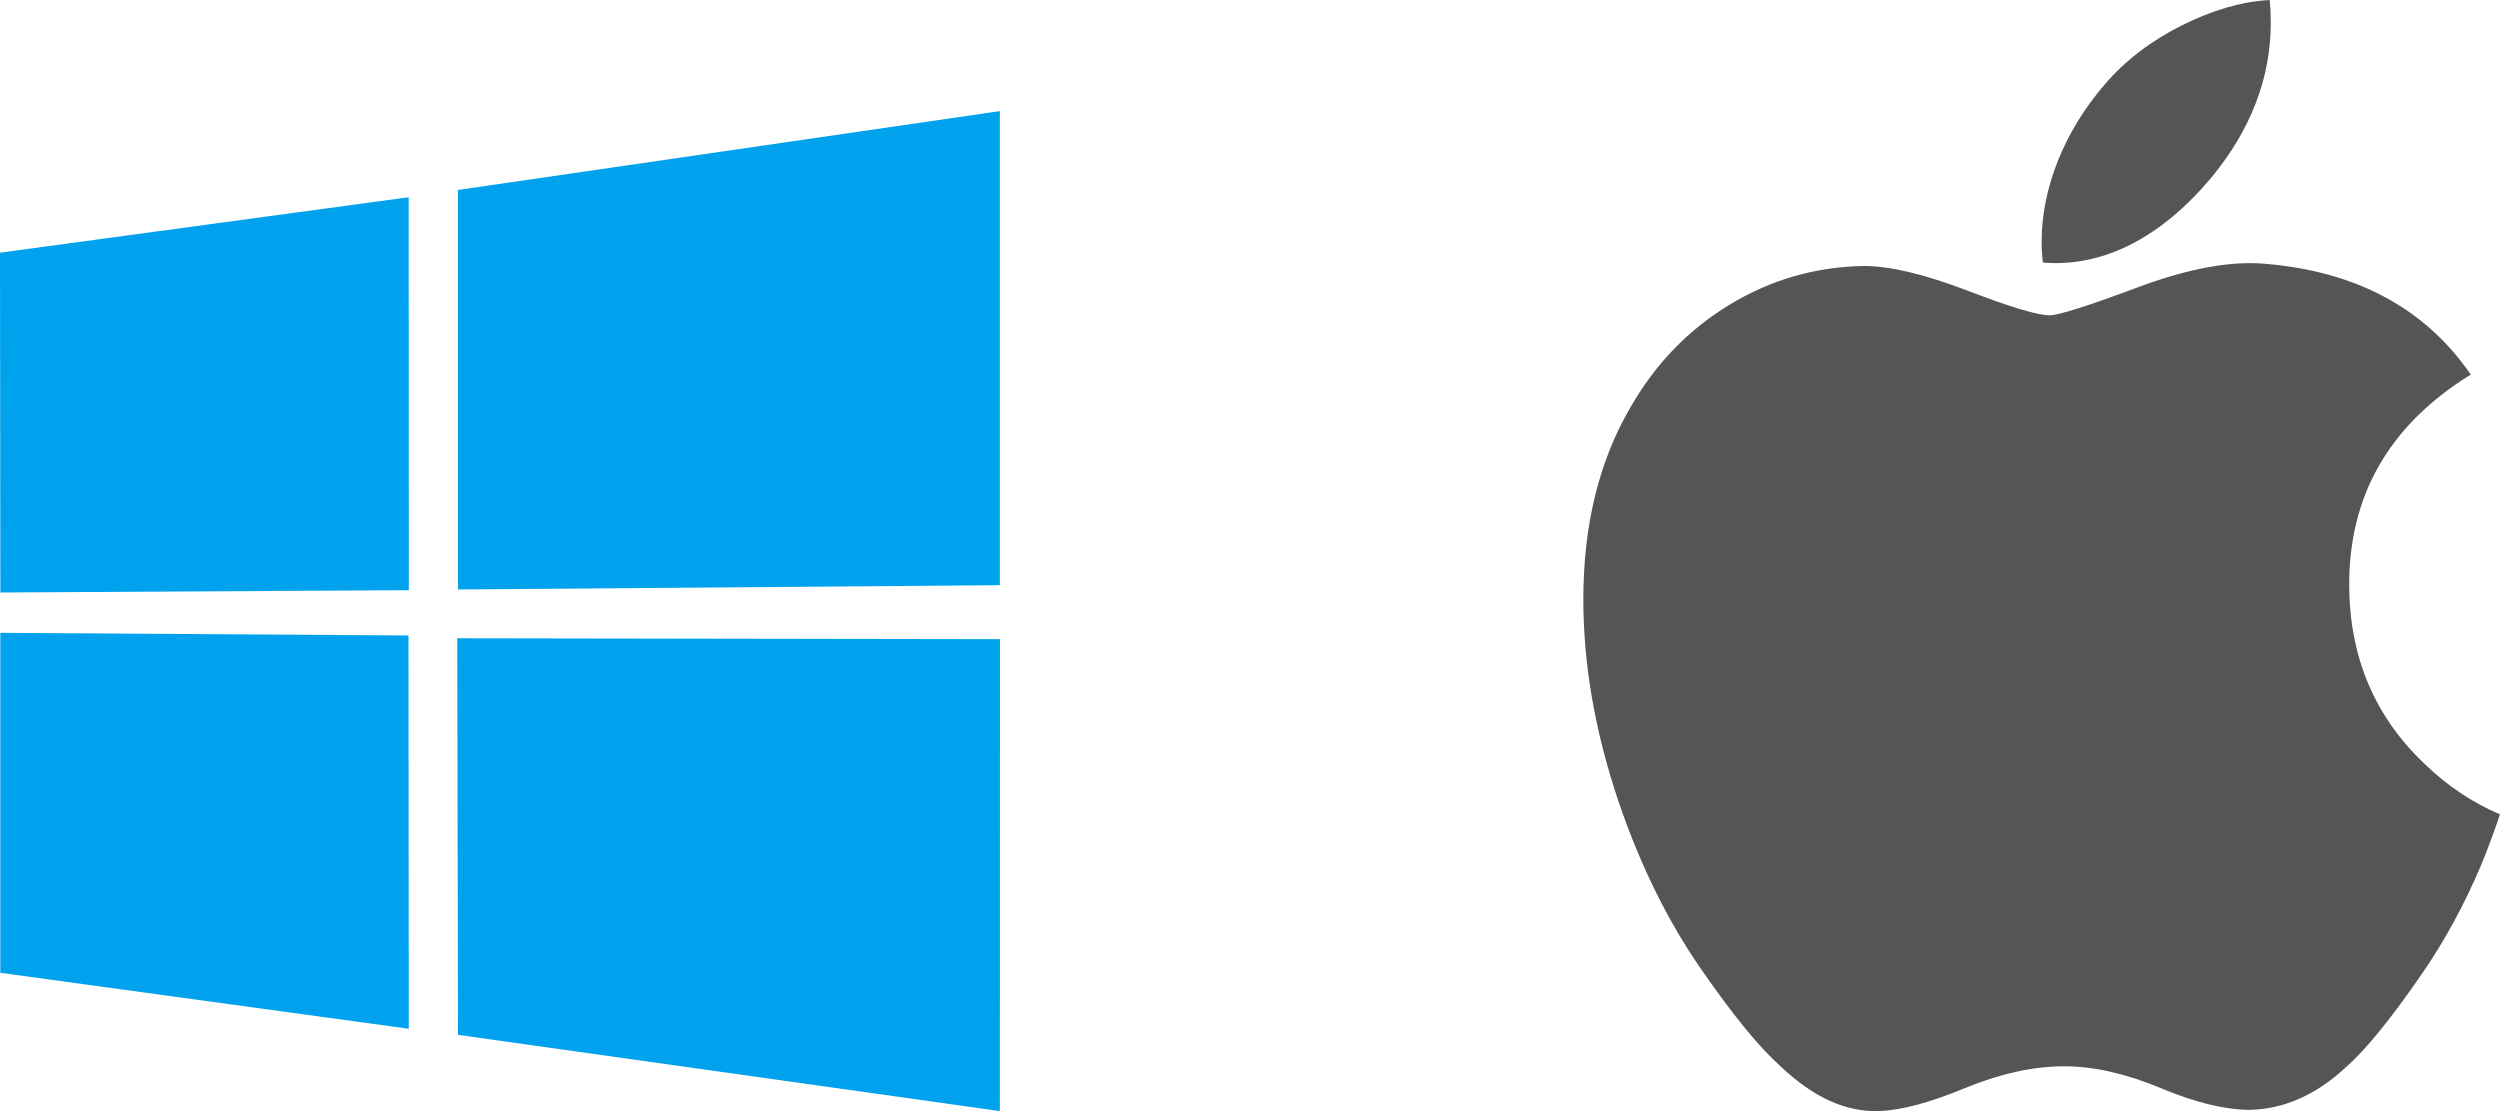
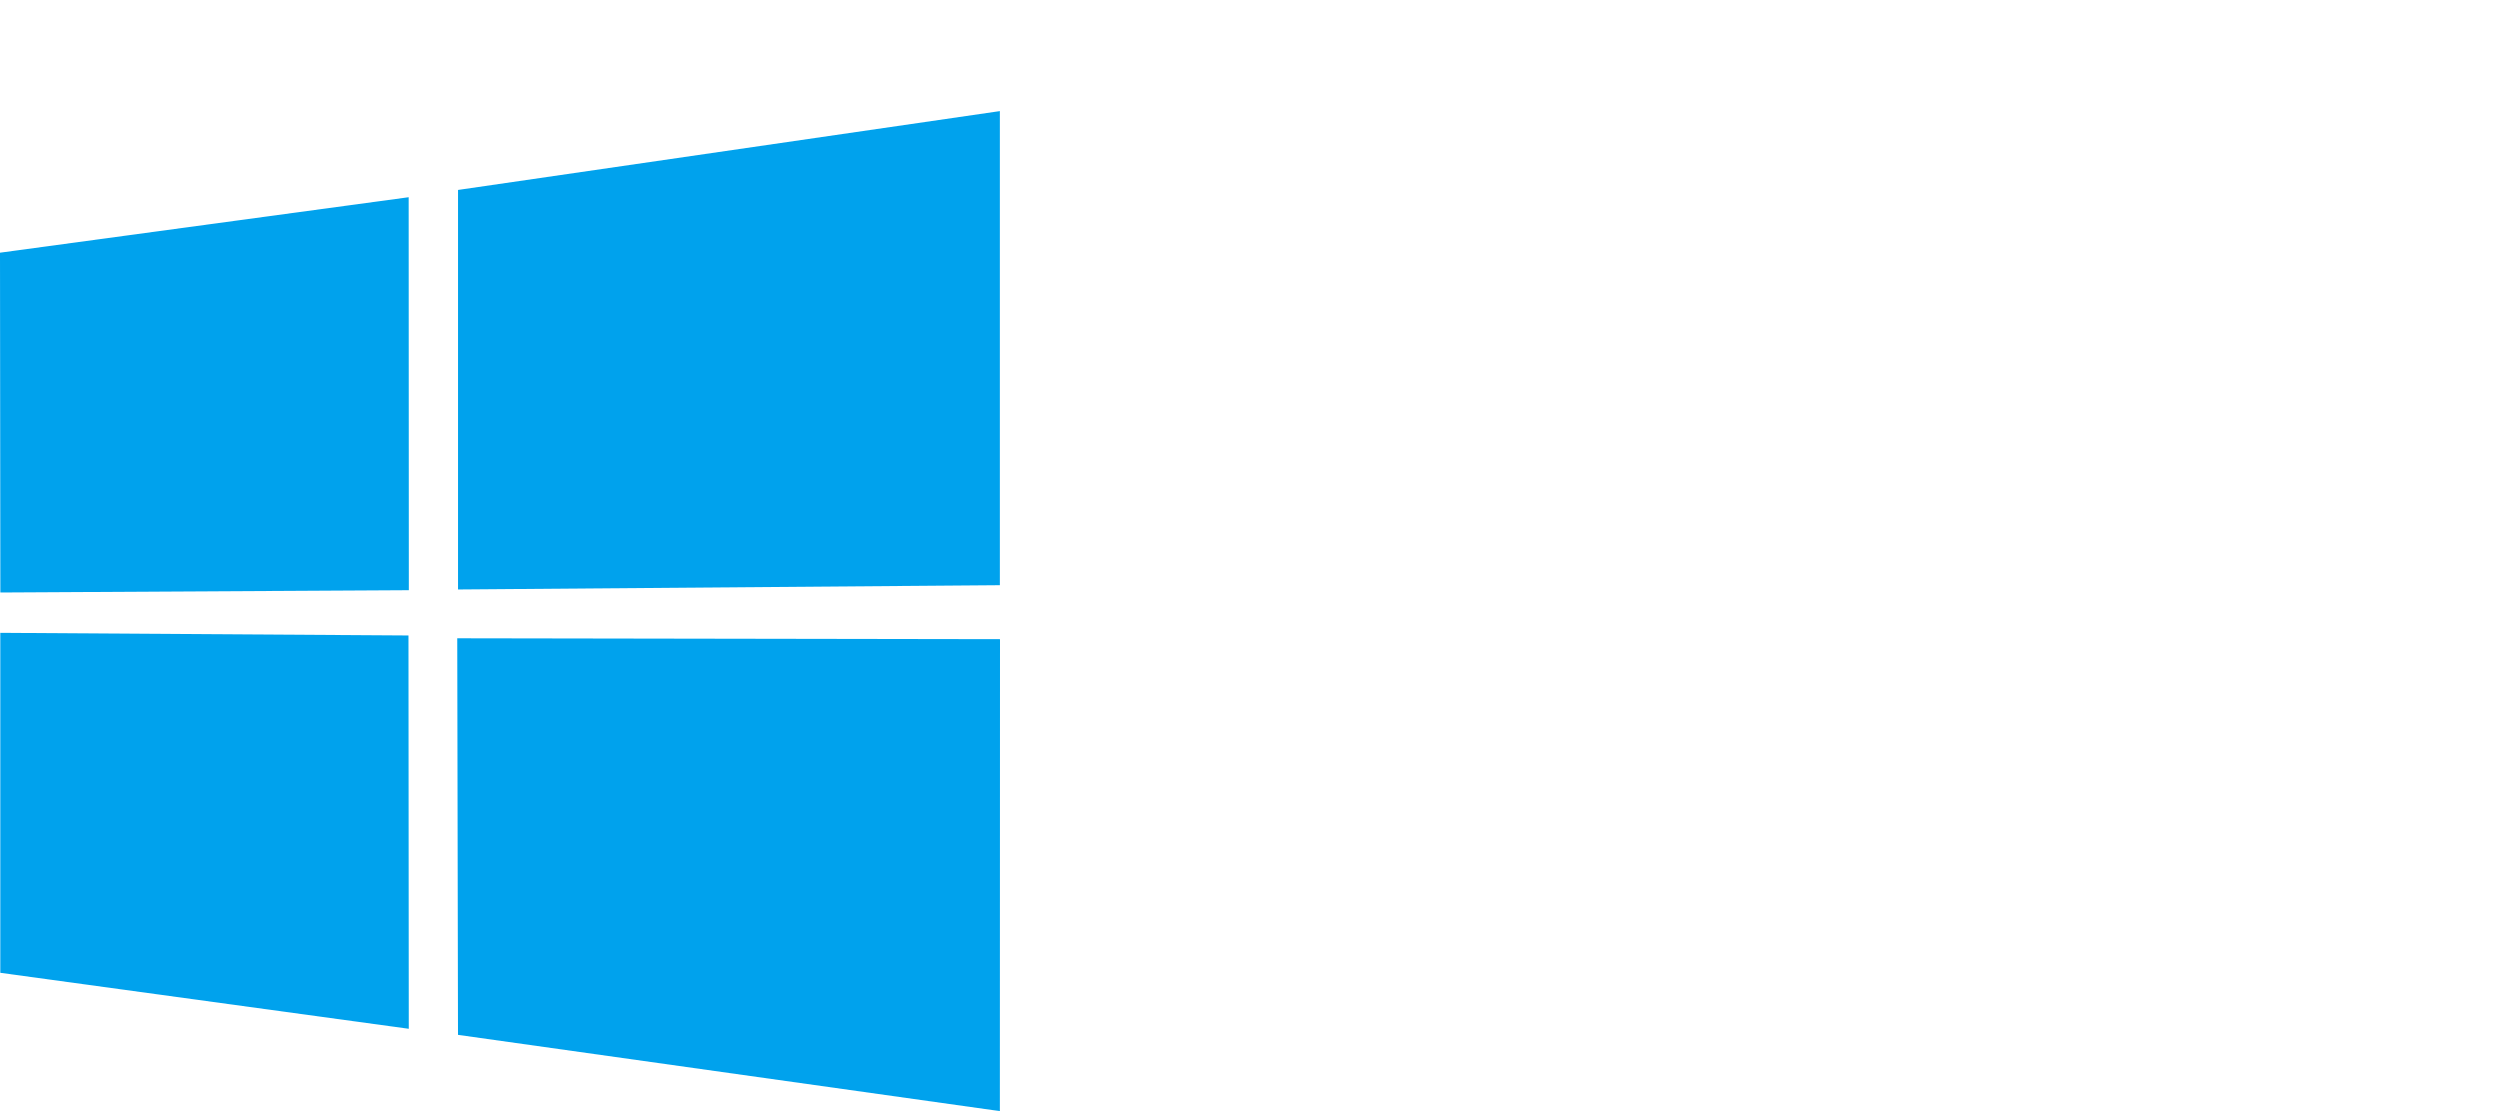
<svg xmlns="http://www.w3.org/2000/svg" width="90px" height="40px" viewBox="0 0 90 40" version="1.1">
  <title>Windows &amp; Mac Icon</title>
  <desc>Created with Sketch.</desc>
  <g id="Windows-&amp;-Mac-Icon" stroke="none" stroke-width="1" fill="none" fill-rule="evenodd">
    <g id="Windows-Icon" transform="translate(0, 4)" fill="#00A2ED" fill-rule="nonzero">
      <path d="M0,5.097 L14.712,3.1 L14.718,17.247 L0.013,17.33 L0,5.097 Z M14.705,18.877 L14.716,33.036 L0.011,31.021 L0.011,18.782 L14.705,18.877 Z M16.489,2.838 L35.995,0 L35.995,17.067 L16.489,17.221 L16.489,2.838 Z M36,19.01 L35.995,36 L16.488,33.255 L16.461,18.978 L36,19.01 Z" id="Shape" />
    </g>
    <g id="Icon-Apple-(2)" transform="translate(57, 0)" fill="#555555" fill-rule="nonzero">
-       <path d="M32.308,31.172 C31.716,32.57 31.015,33.856 30.202,35.039 C29.094,36.651 28.188,37.767 27.489,38.387 C26.405,39.404 25.245,39.925 24.002,39.955 C23.109,39.955 22.033,39.695 20.78,39.169 C19.524,38.646 18.369,38.387 17.313,38.387 C16.205,38.387 15.017,38.646 13.747,39.169 C12.474,39.695 11.449,39.969 10.665,39.997 C9.473,40.048 8.285,39.513 7.099,38.387 C6.342,37.713 5.395,36.557 4.261,34.92 C3.044,33.172 2.044,31.145 1.26,28.834 C0.421,26.338 0,23.921 0,21.58 C0,18.9 0.567,16.588 1.704,14.65 C2.597,13.094 3.785,11.866 5.272,10.965 C6.759,10.064 8.366,9.605 10.096,9.575 C11.043,9.575 12.284,9.874 13.827,10.462 C15.366,11.052 16.353,11.351 16.787,11.351 C17.11,11.351 18.208,11.001 20.068,10.304 C21.828,9.658 23.312,9.39 24.529,9.495 C27.825,9.767 30.301,11.094 31.948,13.484 C29,15.307 27.542,17.861 27.571,21.138 C27.598,23.69 28.504,25.814 30.287,27.501 C31.094,28.283 31.996,28.888 33,29.318 C32.782,29.962 32.553,30.58 32.308,31.172 L32.308,31.172 Z M24.749,0.8 C24.749,2.801 24.033,4.669 22.606,6.397 C20.884,8.453 18.802,9.64 16.543,9.453 C16.513,9.201 16.498,8.948 16.498,8.695 C16.498,6.774 17.317,4.719 18.771,3.039 C19.497,2.188 20.42,1.48 21.54,0.916 C22.657,0.36 23.714,0.053 24.708,0 C24.737,0.267 24.749,0.535 24.749,0.8 L24.749,0.8 Z" id="Shape" />
-     </g>
+       </g>
  </g>
</svg>